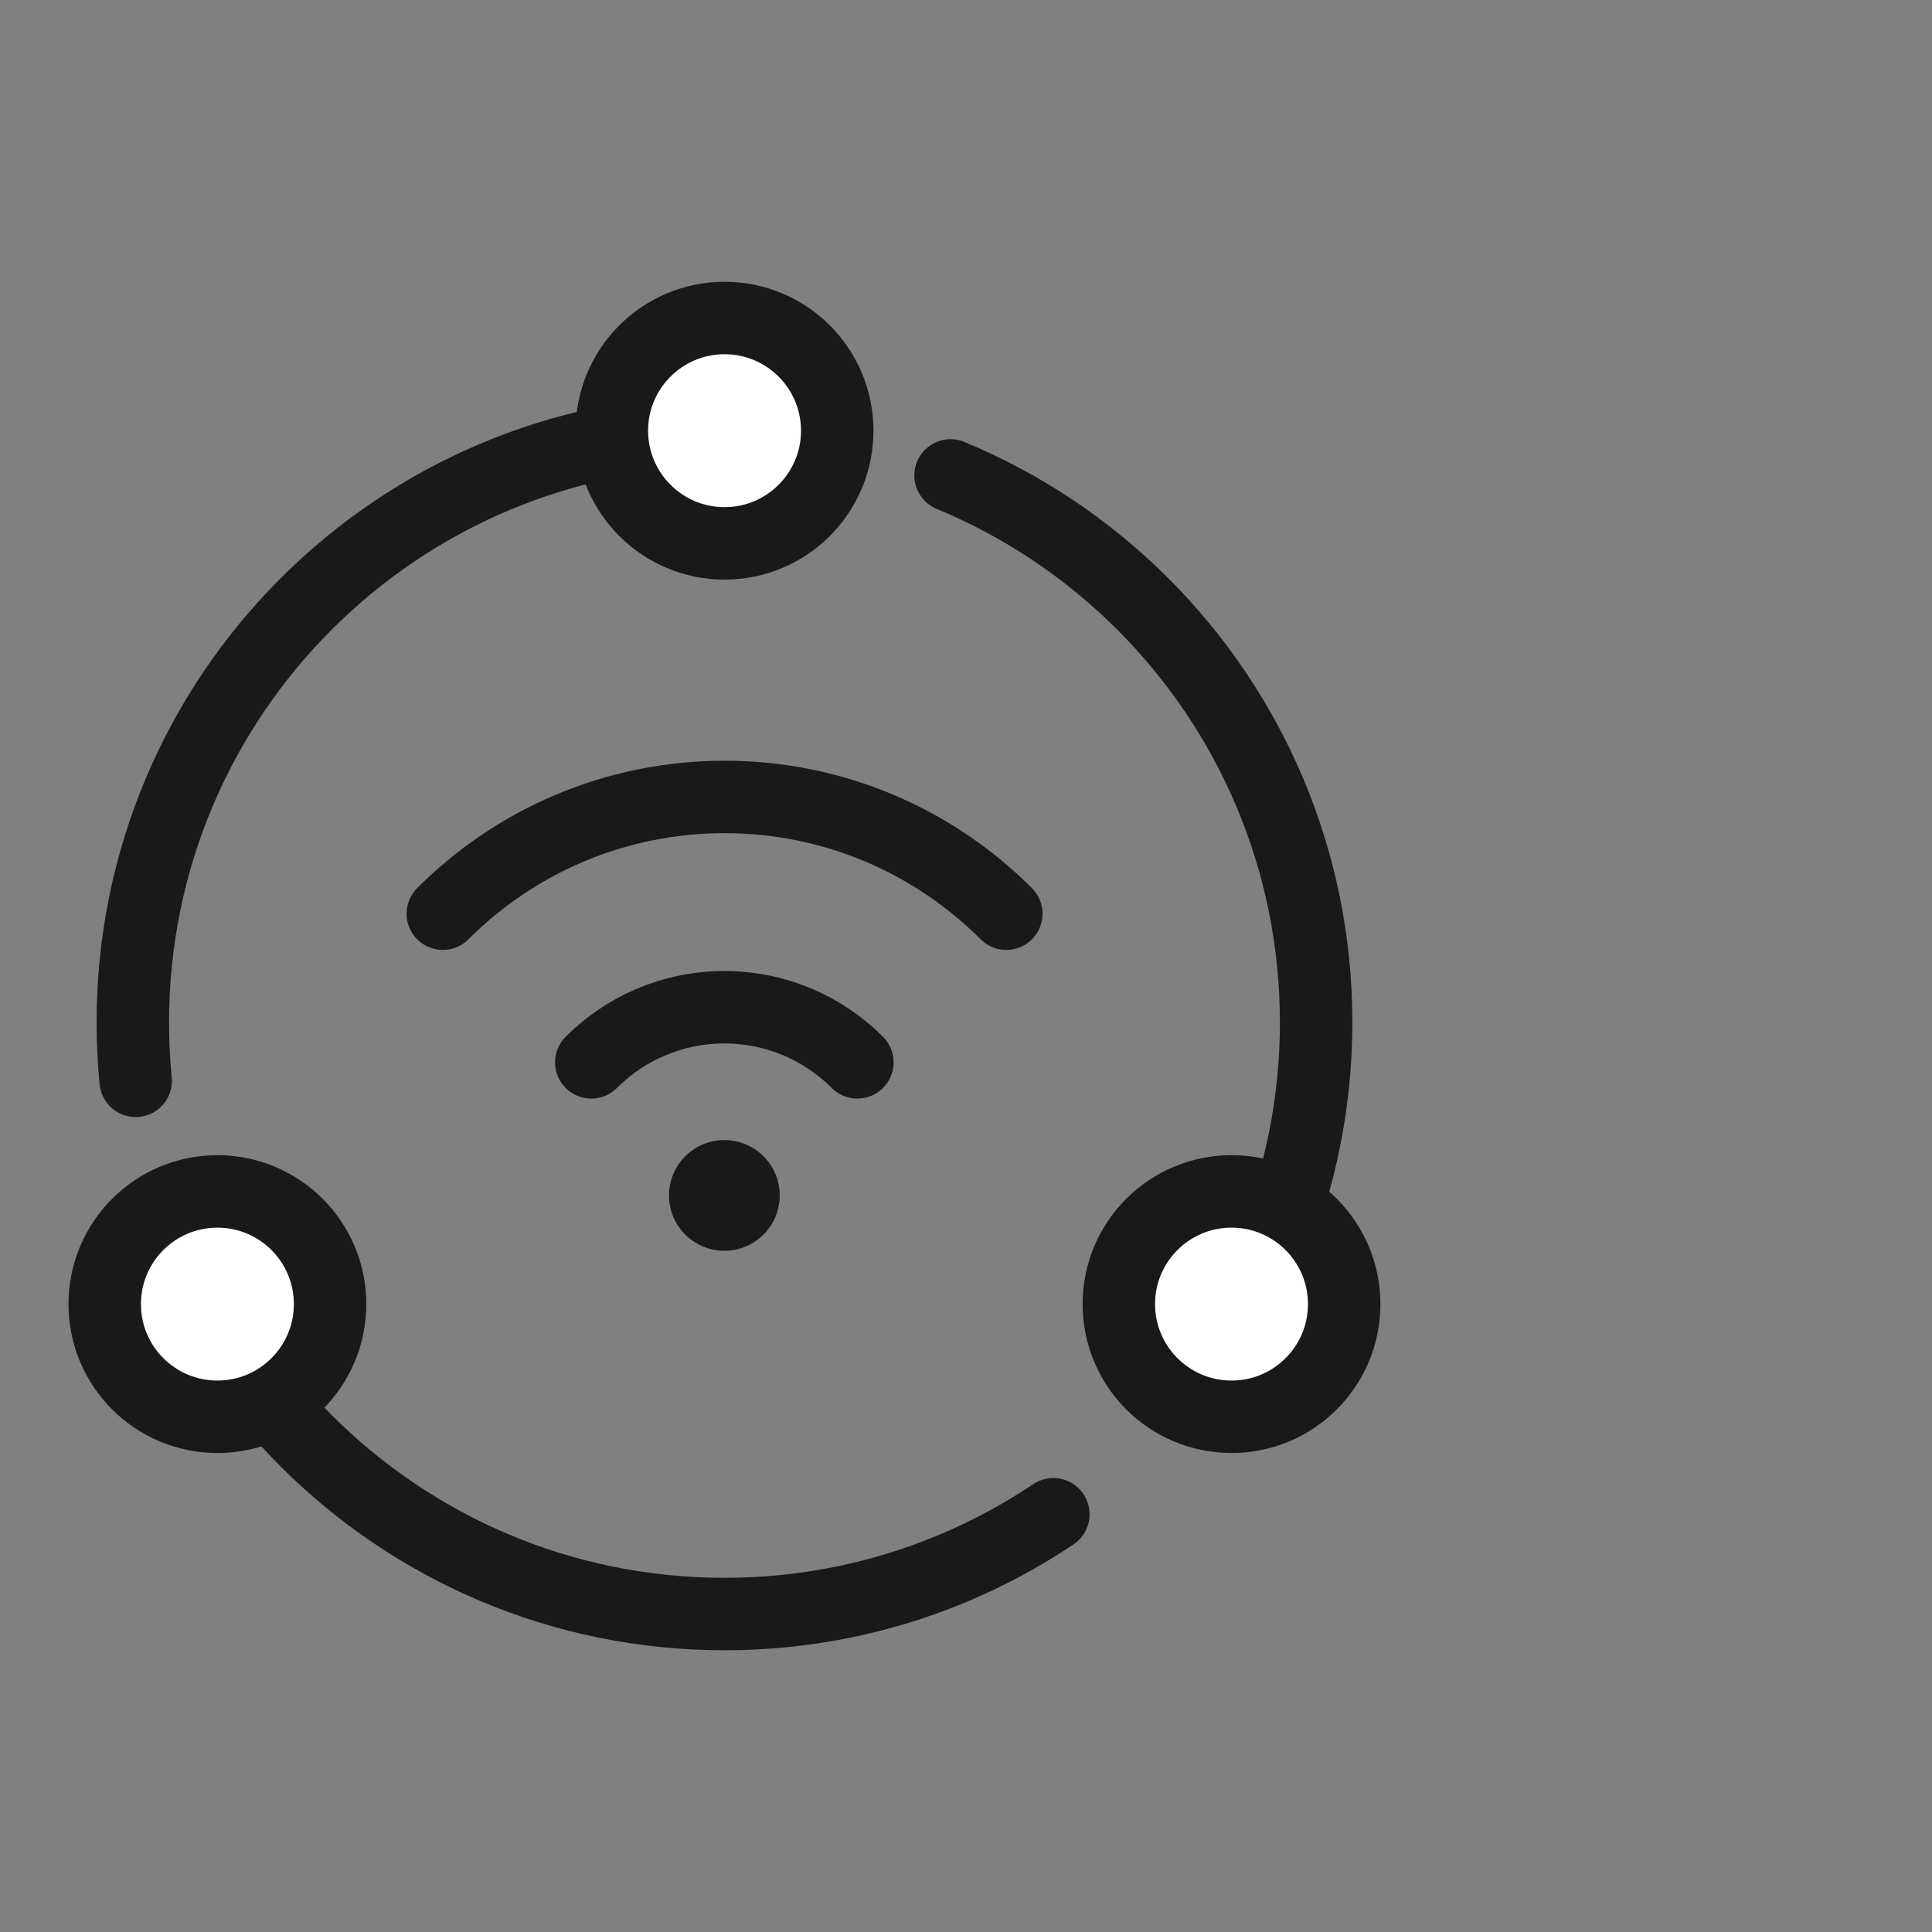
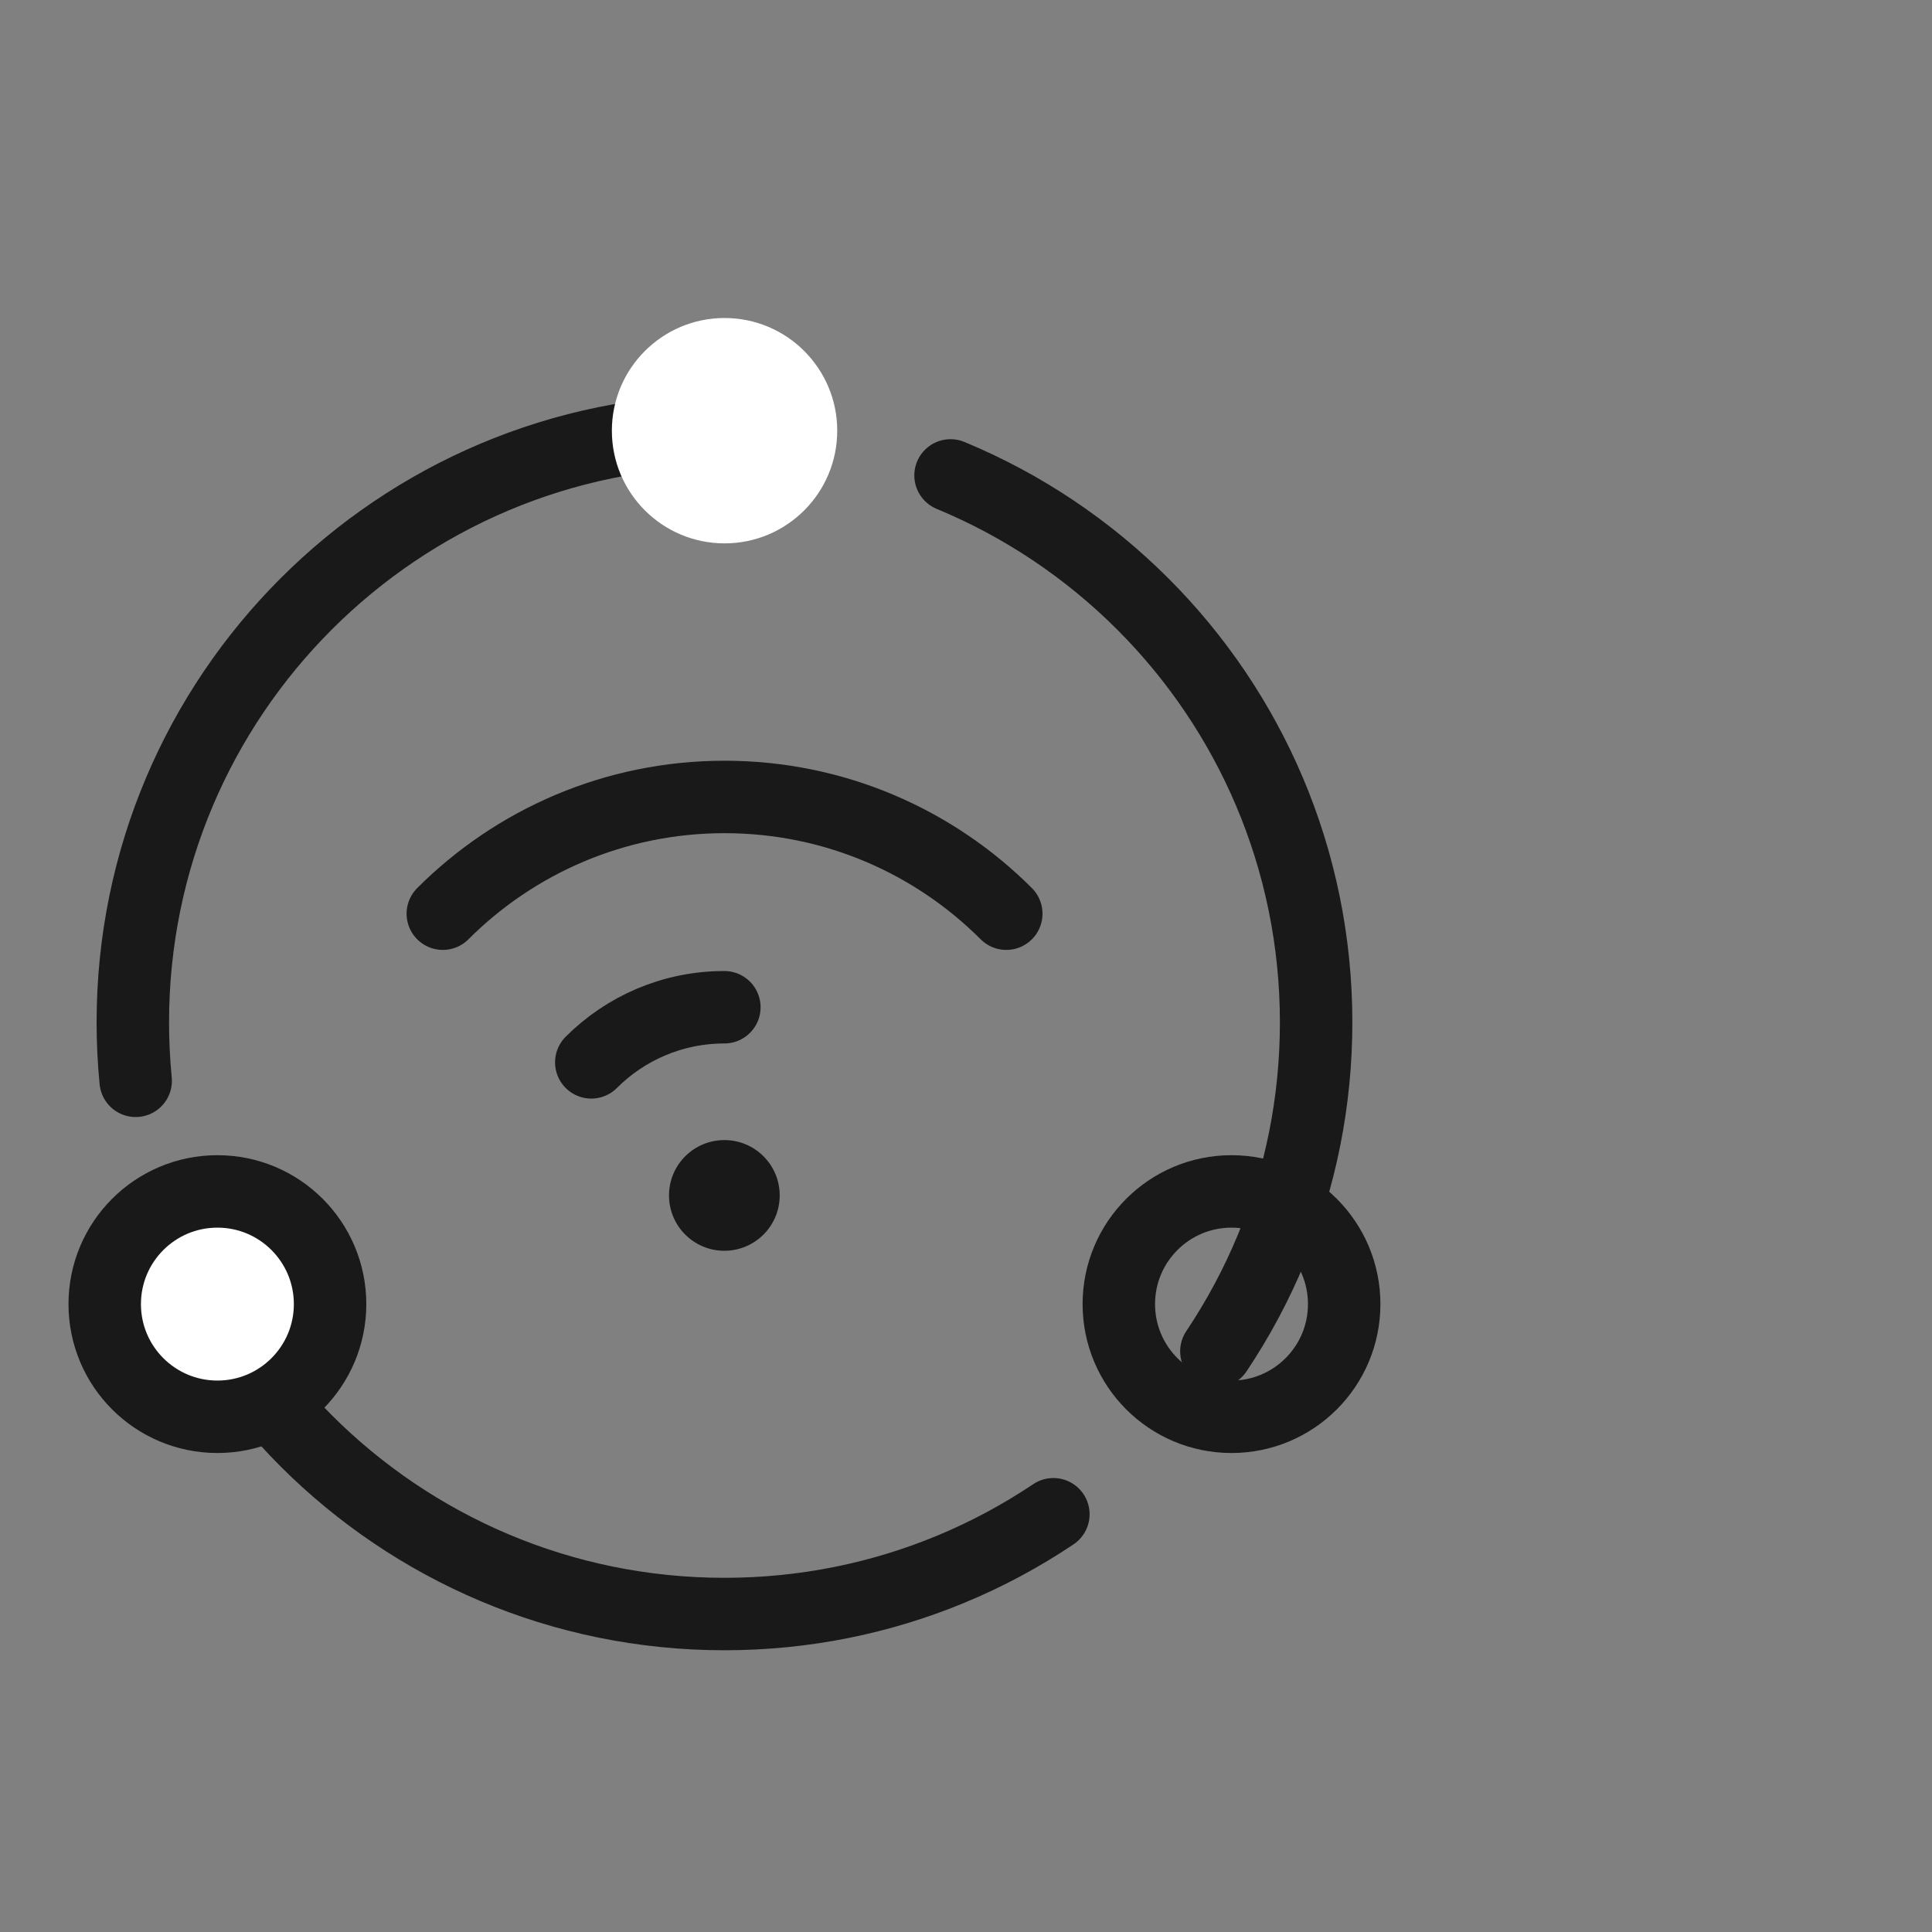
<svg xmlns="http://www.w3.org/2000/svg" viewBox="0 0 40 40" width="40" height="40" fill="none" customFrame="#000000">
  <rect x="0" y="0" width="40" height="40" fill="#808080" stroke="none" />
  <g id="icon_mb_4">
    <rect id="矩形 40" width="40" height="40" x="0" y="0" opacity="0" fill="rgb(196,196,196)" />
    <g id="组合 18516">
      <g id="icon_4">
        <rect id="bg" width="27.999" height="27.999" x="1" y="6" opacity="0" />
        <g id="组合 18511">
          <path id="椭圆 1240" d="M2.809 22.377C2.77 21.979 2.75 21.575 2.75 21.167C2.75 14.402 8.234 8.917 15 8.917M19.68 9.843C21.18 10.464 22.531 11.375 23.661 12.505C25.878 14.722 27.249 17.785 27.249 21.167C27.249 22.825 26.92 24.405 26.323 25.847C26.013 26.597 25.63 27.31 25.184 27.977M21.809 31.351C21.143 31.798 20.43 32.181 19.68 32.491C18.238 33.088 16.657 33.417 15 33.417C11.617 33.417 8.555 32.046 6.338 29.829C5.207 28.698 4.297 27.348 3.676 25.847" stroke="rgb(25,25,25)" stroke-linecap="round" stroke-linejoin="bevel" stroke-width="1.5" />
          <g id="组合 18512">
            <path id="椭圆 1246" d="M9.168 18.917C10.661 17.424 12.723 16.5 15.001 16.5C17.279 16.5 19.341 17.424 20.834 18.917" stroke="rgb(25,25,25)" stroke-linecap="round" stroke-width="1.5" />
-             <path id="椭圆 1245" d="M12.242 21.995C12.947 21.29 13.921 20.854 14.997 20.854C16.072 20.854 17.046 21.29 17.751 21.995" stroke="rgb(25,25,25)" stroke-linecap="round" stroke-width="1.5" />
+             <path id="椭圆 1245" d="M12.242 21.995C12.947 21.29 13.921 20.854 14.997 20.854" stroke="rgb(25,25,25)" stroke-linecap="round" stroke-width="1.5" />
            <circle id="椭圆 1244" cx="14.997" cy="24.75" r="1.146" fill="rgb(25,25,25)" />
-             <circle id="椭圆 1244" cx="14.997" cy="24.75" r="0.396" stroke="rgb(25,25,25)" stroke-opacity="0" stroke-width="1.5" />
          </g>
          <circle id="椭圆 1241" cx="15.001" cy="8.917" r="2.333" fill="rgb(255,255,255)" />
-           <circle id="椭圆 1241" cx="15.001" cy="8.917" r="2.333" stroke="rgb(25,25,25)" stroke-width="1.5" />
-           <circle id="椭圆 1242" cx="25.497" cy="27" r="2.333" fill="rgb(255,255,255)" />
          <circle id="椭圆 1242" cx="25.497" cy="27" r="2.333" stroke="rgb(25,25,25)" stroke-width="1.5" />
          <circle id="椭圆 1243" cx="4.501" cy="27" r="2.333" fill="rgb(255,255,255)" />
          <circle id="椭圆 1243" cx="4.501" cy="27" r="2.333" stroke="rgb(25,25,25)" stroke-width="1.5" />
        </g>
      </g>
    </g>
  </g>
</svg>